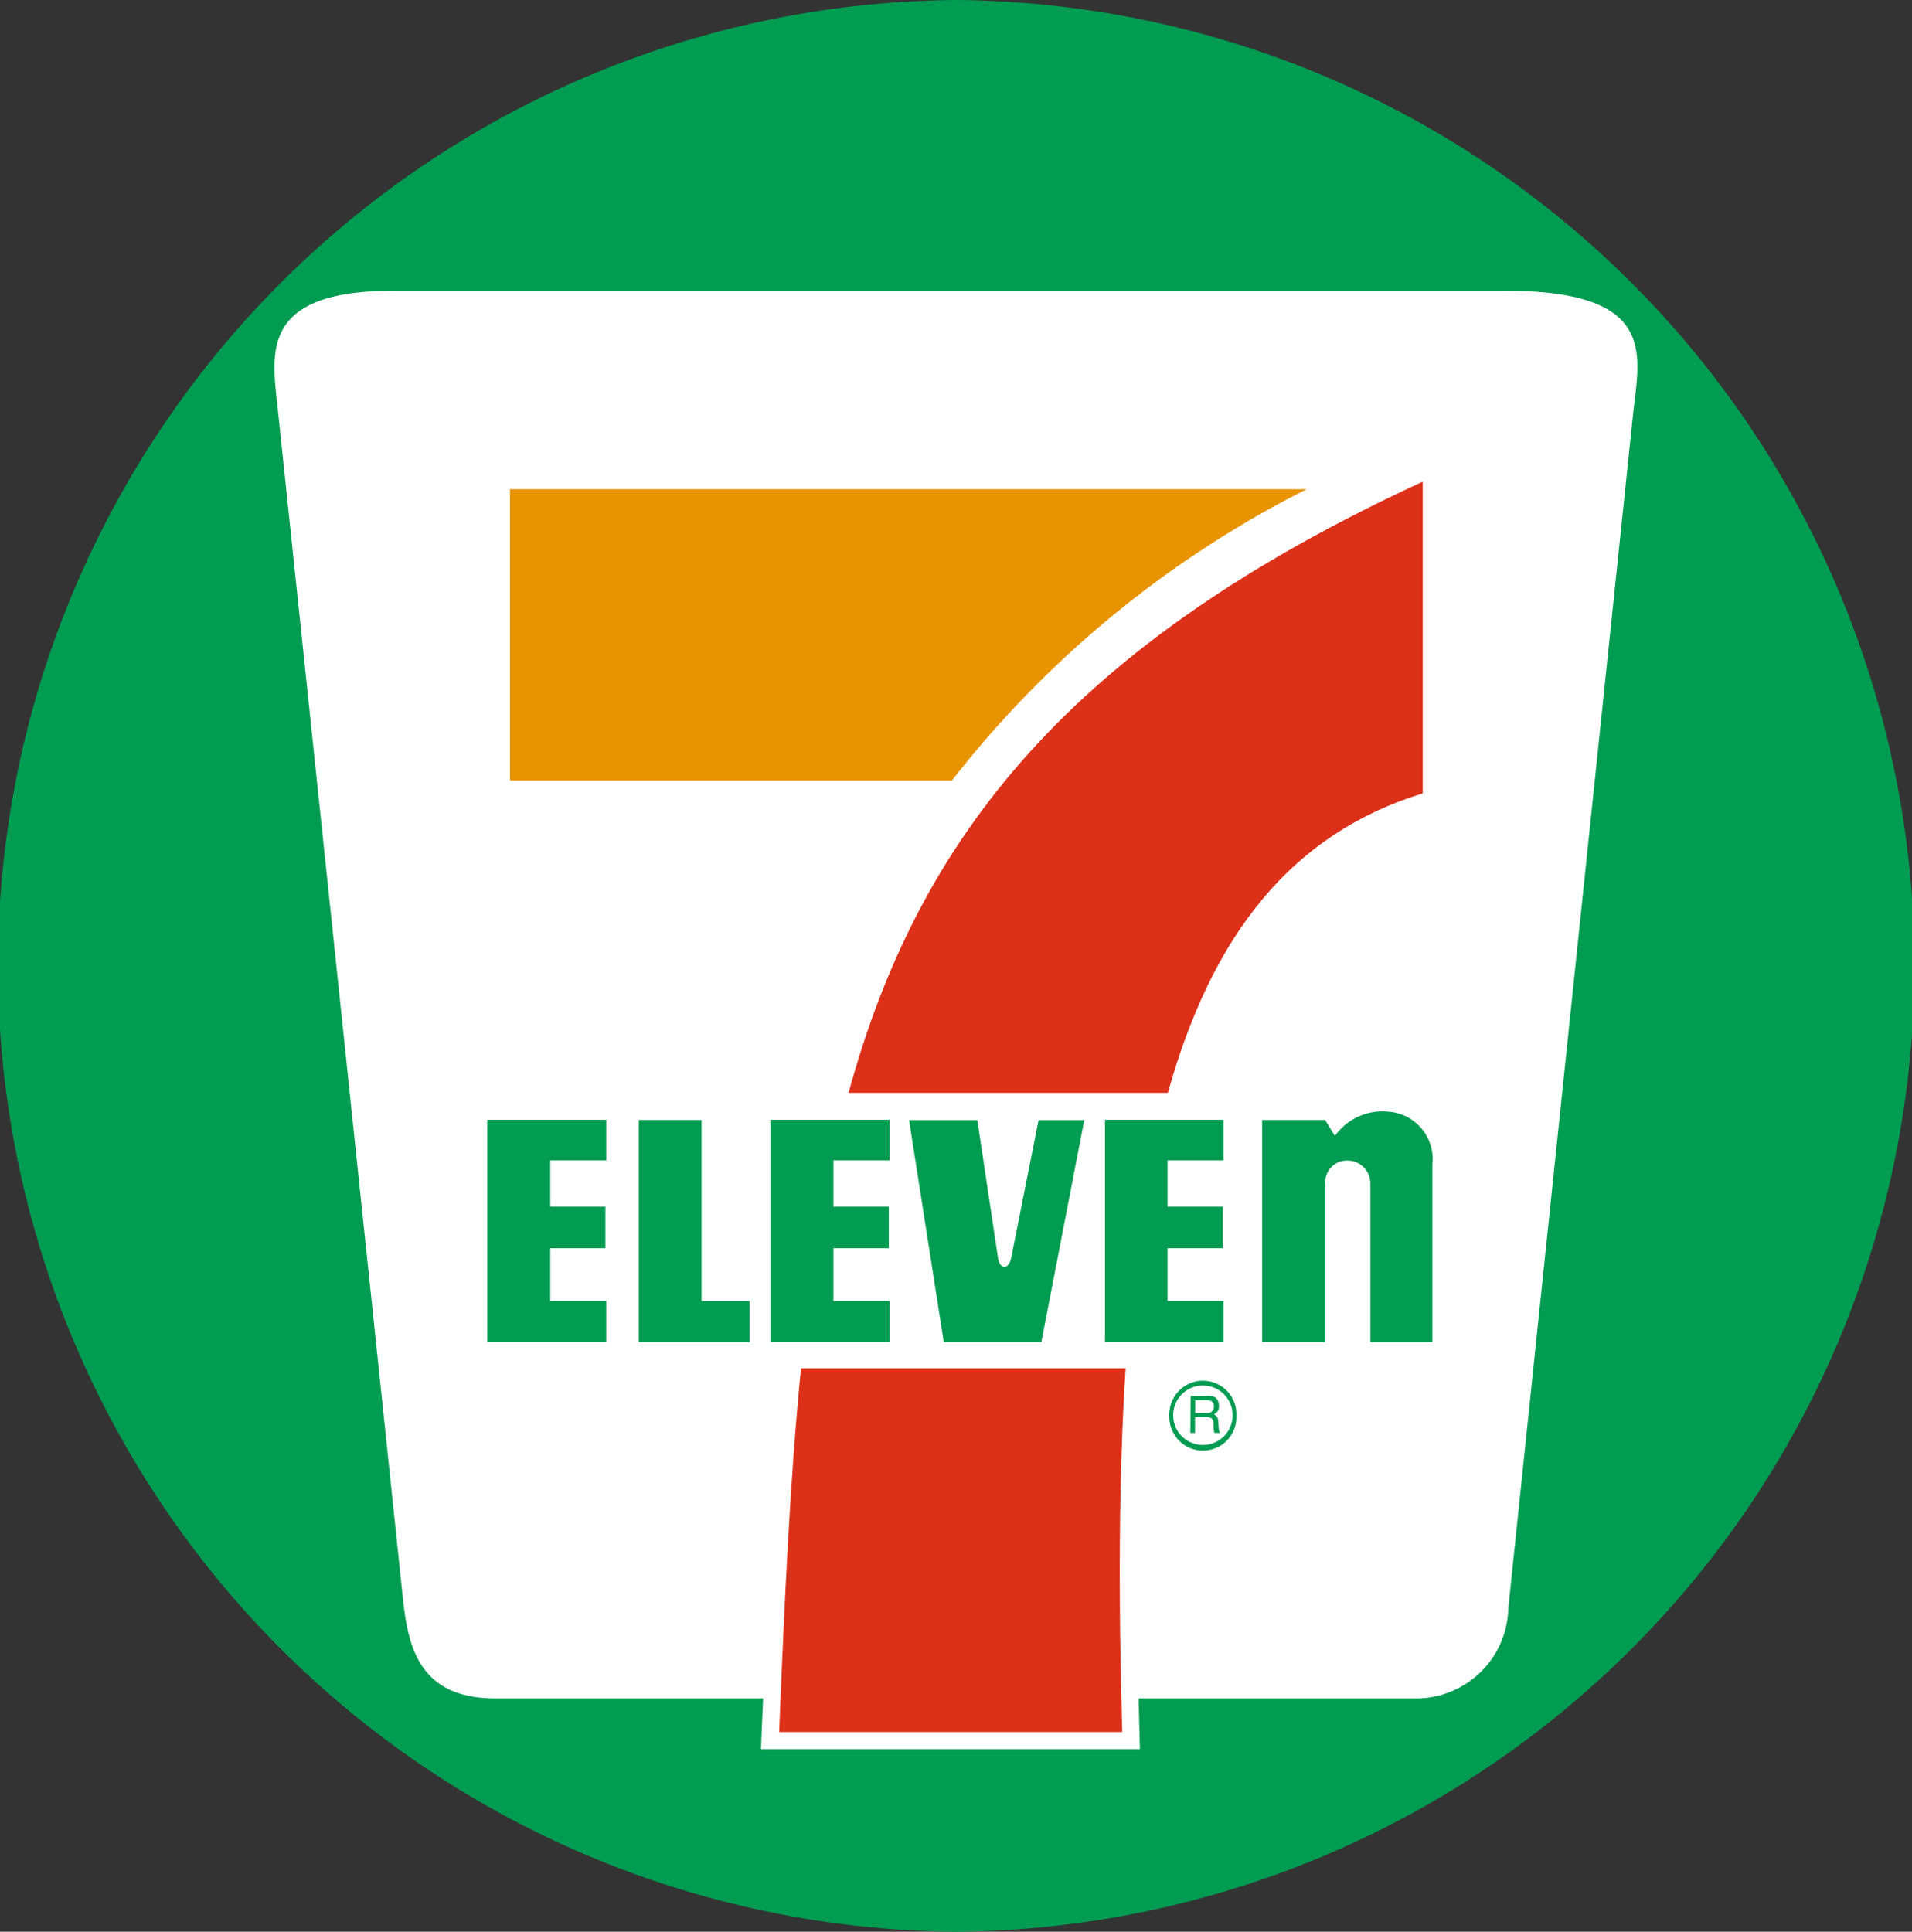
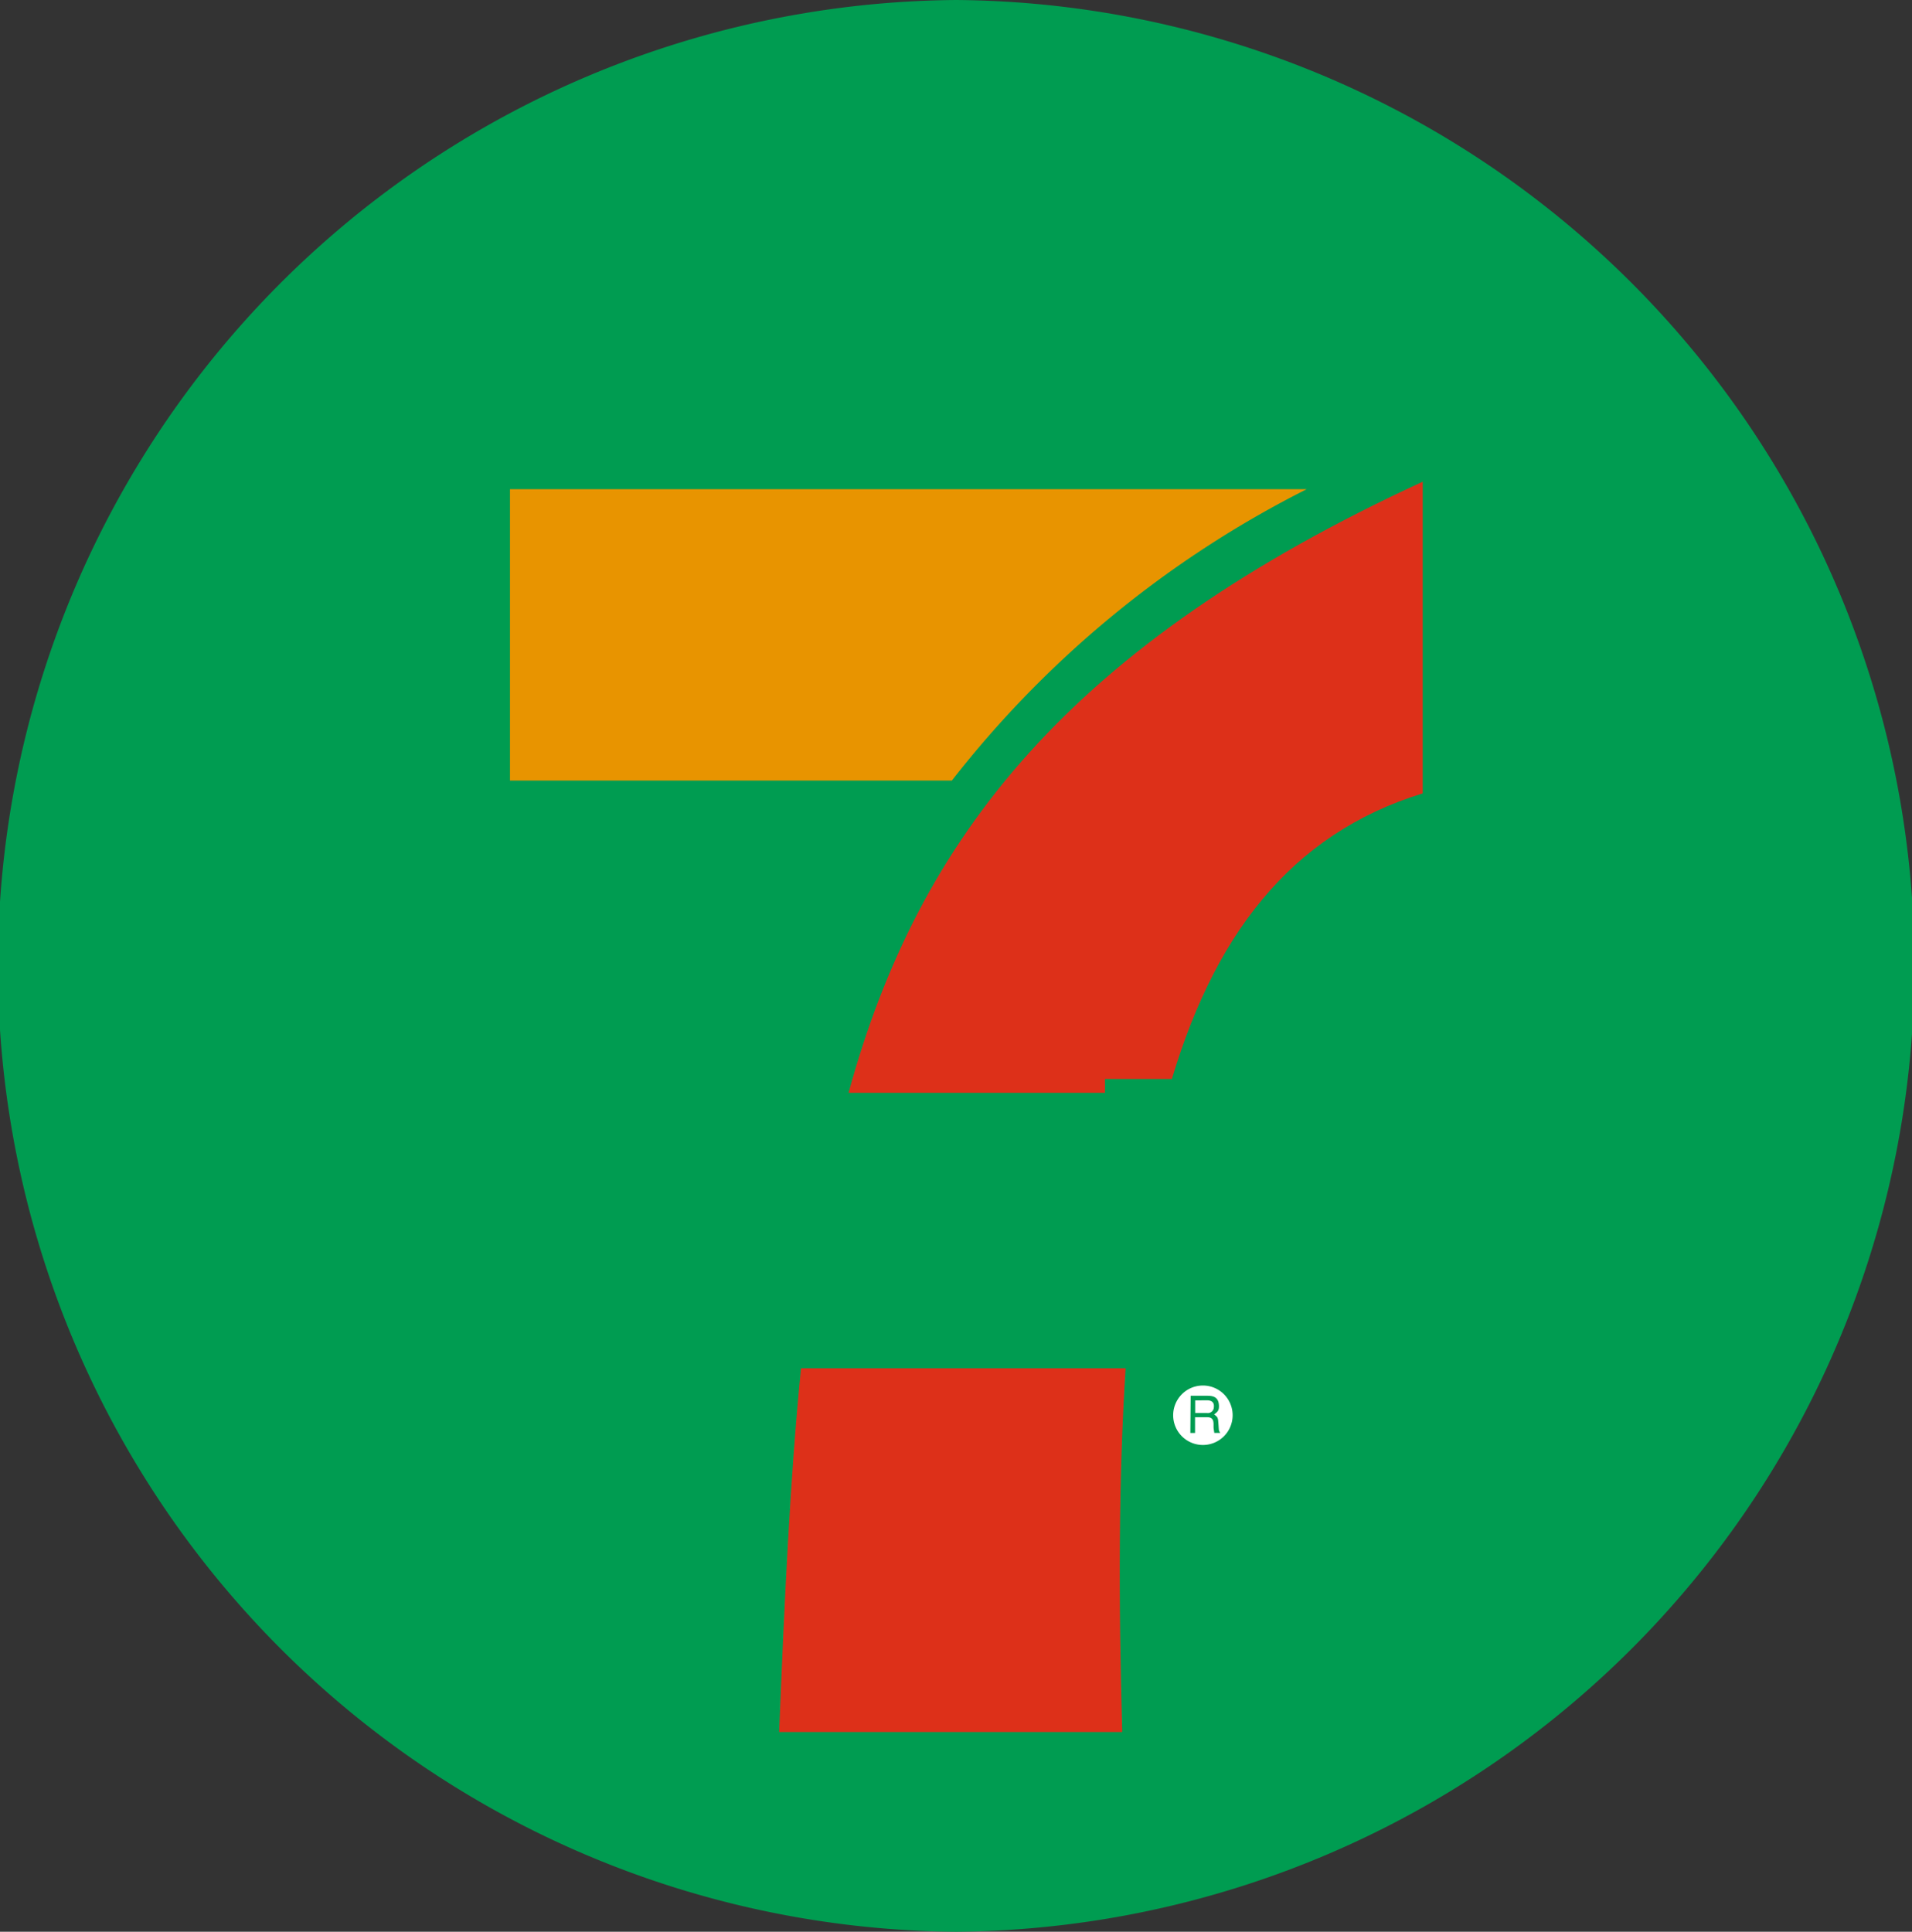
<svg xmlns="http://www.w3.org/2000/svg" width="32.157" height="32.487" viewBox="0 0 32.157 32.487">
  <rect x="0" y="0" width="32.157" height="32.487" fill="#333333" stroke="none" />
  <defs>
    <clipPath id="a">
      <rect width="32.157" height="32.487" fill="#fff" />
    </clipPath>
  </defs>
  <g clip-path="url(#a)">
    <path d="M16.081,0a16.244,16.244,0,0,1,0,32.487A16.244,16.244,0,0,1,16.081,0" fill="#009c51" />
-     <path d="M62.326,74.277l.021.853H55.975c.01-.284.023-.569.036-.853H51.5c-1.393,0-1.483-1.049-1.566-1.856L47.841,52.528c-.1-.915-.259-1.925,1.96-1.925h18.68c2.634,0,2.257,1.111,2.155,2.127L68.544,72.754a1.554,1.554,0,0,1-1.5,1.523Z" transform="translate(-43.176 -45.714)" fill="#fff" />
    <path d="M147.723,94.129h5.371c.735-2.63,2.06-4.352,4.286-5.035V83.852c-5.93,2.732-8.481,5.976-9.656,10.277" transform="translate(-133.452 -75.751)" fill="#dd3019" />
    <path d="M141.472,238.193h-5.459c-.185,1.863-.277,3.889-.368,6.117h5.77c-.064-2.251-.06-4.3.057-6.117" transform="translate(-122.541 -215.182)" fill="#dd3019" />
    <path d="M96.221,90.1H88.789V85.2h13.4a17.607,17.607,0,0,0-5.968,4.9" transform="translate(-80.212 -76.973)" fill="#e89400" />
    <path d="M222.592,194.4v2.987h-1.043V194.74a.385.385,0,0,0-.378-.405.363.363,0,0,0-.378.405v2.644h-1.064v-3.732h1.059l.165.268a.98.98,0,0,1,.887-.408.8.8,0,0,1,.753.885" transform="translate(-198.502 -174.817)" fill="#009c51" />
    <path d="M160.493,198.7h-1.641l-.584-3.732h1.148l.347,2.313c.03.209.182.209.224,0l.459-2.313h.769Z" transform="translate(-142.979 -176.131)" fill="#009c51" />
    <path d="M113.081,198.011h-.806v-3.045H111.22V198.7h1.861Z" transform="translate(-100.476 -176.131)" fill="#009c51" />
-     <path d="M193.428,196.423h.929v.7h-.929v.886h.941v.686h-1.993v-3.732h1.993v.683h-.941Z" transform="translate(-173.792 -176.131)" fill="#009c51" />
+     <path d="M193.428,196.423h.929v.7h-.929v.886h.941h-1.993v-3.732h1.993v.683h-.941Z" transform="translate(-173.792 -176.131)" fill="#009c51" />
    <path d="M135.236,196.423h.931v.7h-.931v.886h.943v.686h-2v-3.732h2v.683h-.943Z" transform="translate(-121.219 -176.131)" fill="#009c51" />
    <path d="M85.943,196.423h.928v.7h-.928v.886h.942v.686h-2v-3.732h2v.683h-.942Z" transform="translate(-76.689 -176.131)" fill="#009c51" />
    <path d="M204.712,241.068a.564.564,0,1,0-1.127,0,.564.564,0,1,0,1.127,0" transform="translate(-183.917 -217.26)" fill="#009c51" />
    <path d="M205.268,241.711a.5.5,0,1,1-.5-.507.5.5,0,0,1,.5.507" transform="translate(-184.537 -217.903)" fill="#fff" />
    <path d="M207.233,243.619h.079v-.265h.206c.132,0,.1.118.106.186l.012.078h.1c-.033-.046-.022-.062-.03-.144-.007-.118-.012-.121-.073-.167.061-.046.086-.068.081-.154-.008-.14-.1-.16-.195-.16h-.281Z" transform="translate(-187.213 -219.52)" fill="#009c51" />
    <path d="M208.249,243.776c.047,0,.127.013.114.118a.1.1,0,0,1-.114.095h-.2v-.212Z" transform="translate(-187.948 -220.226)" fill="#fff" />
  </g>
</svg>